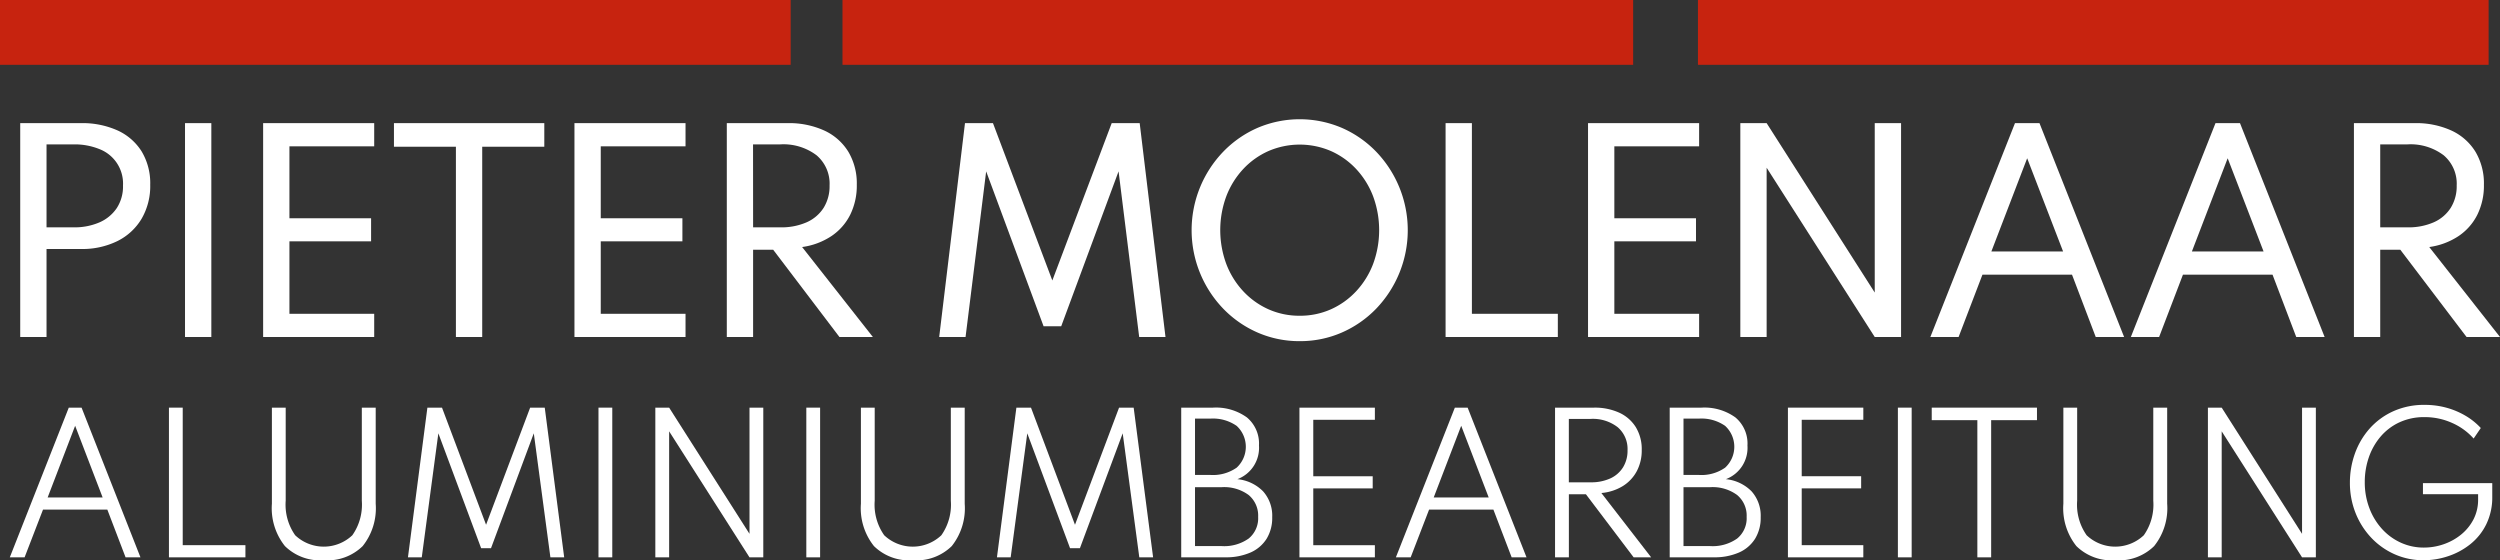
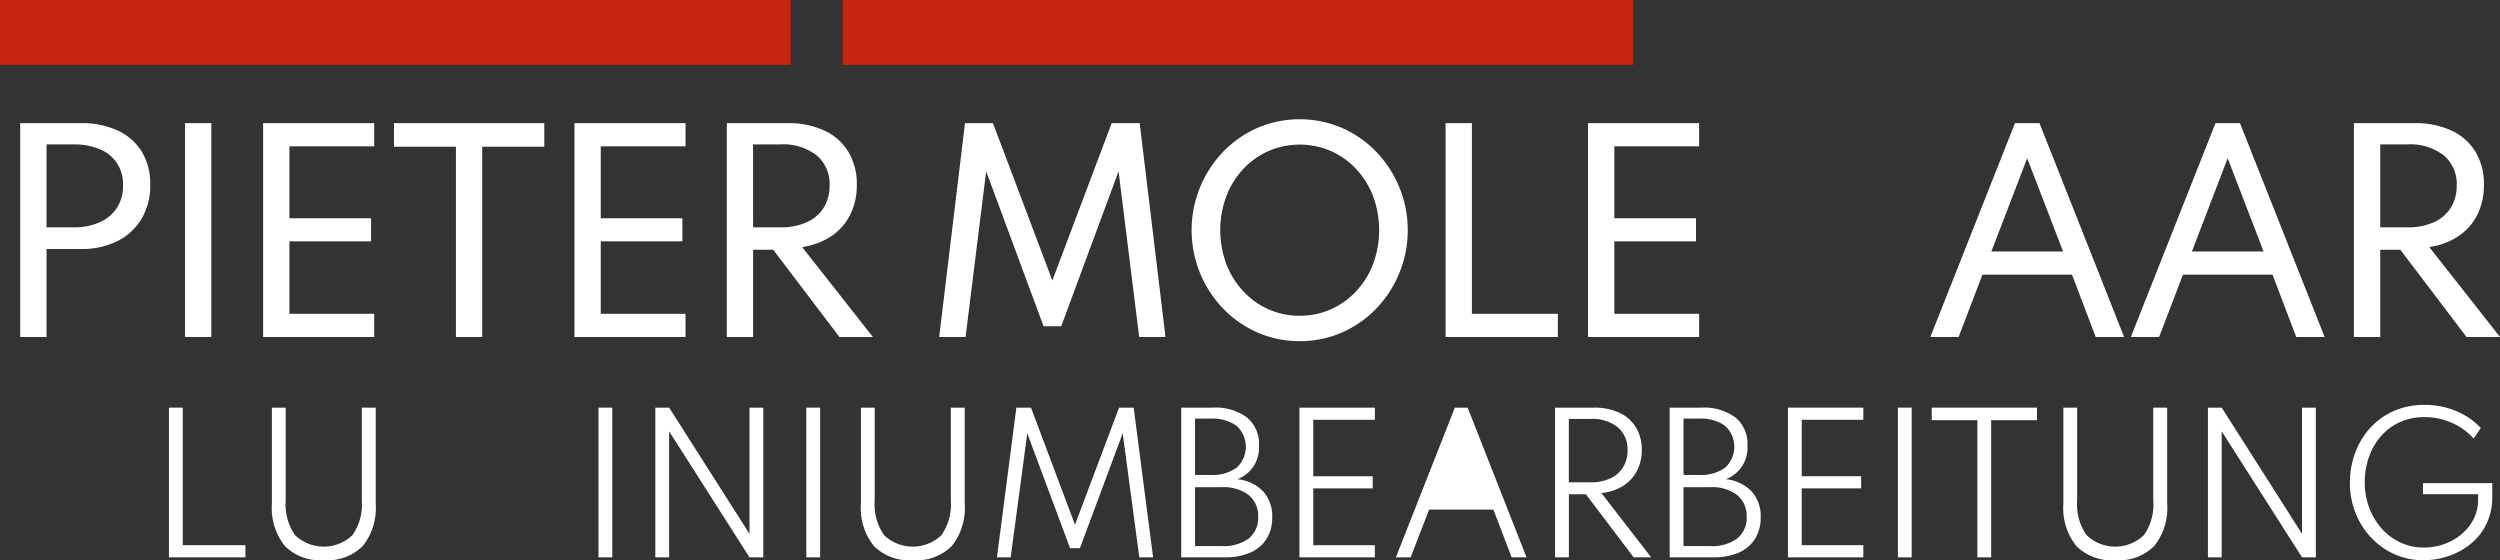
<svg xmlns="http://www.w3.org/2000/svg" width="192.879" height="43.224" viewBox="0 0 192.879 43.224" style="&#10;">
  <rect x="0" y="0" width="192.879" height="43.224" fill="#333333" stroke="none" />
  <g id="Group_2370" data-name="Group 2370" transform="translate(-974.926 -520.428)">
    <g id="Pieter_Molenaar" data-name="Pieter Molenaar" style="isolation: isolate">
      <g id="Group_2368" data-name="Group 2368" style="isolation: isolate;/* fill: white; */">
        <path id="Path_22496" data-name="Path 22496" d="M976.486,546.428v-16.5h4.68a6.616,6.616,0,0,1,2.82.559,4.294,4.294,0,0,1,1.866,1.62,4.768,4.768,0,0,1,.664,2.581,5.011,5.011,0,0,1-.664,2.615,4.489,4.489,0,0,1-1.866,1.724,6.131,6.131,0,0,1-2.82.611h-2.65v6.79Zm2.03-8.46h2.1a4.834,4.834,0,0,0,1.976-.38,3.1,3.1,0,0,0,1.34-1.1,3.064,3.064,0,0,0,.484-1.75,2.848,2.848,0,0,0-1.824-2.809,5.062,5.062,0,0,0-1.976-.361h-2.1Z" fill="white" style="&#10;" />
        <path id="Path_22497" data-name="Path 22497" d="M989.2,546.428v-16.5h2.031v16.5Z" fill="white" />
        <path id="Path_22498" data-name="Path 22498" d="M995.227,546.428v-16.5h8.569v1.79h-6.54v5.55h6.3v1.78h-6.3v5.59h6.54v1.79Z" fill="white" />
        <path id="Path_22499" data-name="Path 22499" d="M1010.1,546.428v-14.68h-4.78v-1.82h11.6v1.82h-4.79v14.68Z" fill="white" />
        <path id="Path_22500" data-name="Path 22500" d="M1019.246,546.428v-16.5h8.57v1.79h-6.541v5.55h6.3v1.78h-6.3v5.59h6.541v1.79Z" fill="white" />
        <path id="Path_22501" data-name="Path 22501" d="M1031,546.428v-16.5h4.68a6.559,6.559,0,0,1,2.84.57,4.27,4.27,0,0,1,1.855,1.635,4.778,4.778,0,0,1,.654,2.555,5.069,5.069,0,0,1-.509,2.31,4.3,4.3,0,0,1-1.455,1.649,5.407,5.407,0,0,1-2.254.84l5.459,6.941h-2.58l-5.11-6.731h-1.551v6.731Zm2.029-8.46h2.1a4.837,4.837,0,0,0,2.03-.39,2.983,2.983,0,0,0,1.31-1.115,3.162,3.162,0,0,0,.46-1.726,2.87,2.87,0,0,0-1.005-2.329,4.233,4.233,0,0,0-2.8-.841h-2.1Z" fill="white" />
        <path id="Path_22502" data-name="Path 22502" d="M1047.386,546.428l1.99-16.5h2.159l4.58,12.139,4.58-12.139h2.16l1.991,16.5h-2.03l-1.59-12.781L1056.8,545.6h-1.36l-4.43-11.951-1.59,12.781Z" fill="white" />
        <path id="Path_22503" data-name="Path 22503" d="M1075.2,546.748a8.027,8.027,0,0,1-3.24-.66,8.314,8.314,0,0,1-2.65-1.835,8.735,8.735,0,0,1,0-12.13,8.3,8.3,0,0,1,2.65-1.835,8.282,8.282,0,0,1,6.48,0,8.277,8.277,0,0,1,2.651,1.835,8.743,8.743,0,0,1,0,12.13,8.292,8.292,0,0,1-2.651,1.835A8.013,8.013,0,0,1,1075.2,546.748Zm0-1.96a5.846,5.846,0,0,0,2.416-.5,6.019,6.019,0,0,0,1.949-1.4,6.445,6.445,0,0,0,1.3-2.1,7.528,7.528,0,0,0,0-5.21,6.439,6.439,0,0,0-1.3-2.1,6,6,0,0,0-1.949-1.394,6.082,6.082,0,0,0-4.83,0,5.989,5.989,0,0,0-1.951,1.394,6.434,6.434,0,0,0-1.3,2.1,7.53,7.53,0,0,0,0,5.21,6.44,6.44,0,0,0,1.3,2.1,6.008,6.008,0,0,0,1.951,1.4A5.833,5.833,0,0,0,1075.2,544.788Z" fill="white" />
        <path id="Path_22504" data-name="Path 22504" d="M1086.455,546.428v-16.5h2.03v14.71h6.63v1.79Z" fill="white" />
        <path id="Path_22505" data-name="Path 22505" d="M1097.445,546.428v-16.5h8.571v1.79h-6.541v5.55h6.3v1.78h-6.3v5.59h6.541v1.79Z" fill="white" />
-         <path id="Path_22506" data-name="Path 22506" d="M1109.195,546.428v-16.5h2.03l8.34,13.07v-13.07h2.031v16.5h-2.031l-8.34-13.06v13.06Z" fill="white" />
        <path id="Path_22507" data-name="Path 22507" d="M1123.855,546.428l6.53-16.5h1.89l6.53,16.5h-2.19l-1.83-4.81h-6.91l-1.84,4.81Zm4.709-6.6h5.532l-2.771-7.19Z" fill="white" />
        <path id="Path_22508" data-name="Path 22508" d="M1139.324,546.428l6.531-16.5h1.89l6.53,16.5h-2.19l-1.83-4.81h-6.91l-1.84,4.81Zm4.711-6.6h5.529l-2.769-7.19Z" fill="white" />
        <path id="Path_22509" data-name="Path 22509" d="M1156.535,546.428v-16.5h4.68a6.56,6.56,0,0,1,2.84.57,4.271,4.271,0,0,1,1.855,1.635,4.778,4.778,0,0,1,.654,2.555,5.057,5.057,0,0,1-.509,2.31,4.3,4.3,0,0,1-1.455,1.649,5.407,5.407,0,0,1-2.254.84l5.459,6.941h-2.58l-5.11-6.731h-1.551v6.731Zm2.029-8.46h2.1a4.836,4.836,0,0,0,2.03-.39,2.984,2.984,0,0,0,1.31-1.115,3.153,3.153,0,0,0,.46-1.726,2.87,2.87,0,0,0-1.005-2.329,4.233,4.233,0,0,0-2.795-.841h-2.1Z" fill="white" />
      </g>
    </g>
    <g id="Aluminiumbearbeitung" style="isolation: isolate">
      <g id="Group_2369" data-name="Group 2369" style="isolation: isolate">
-         <path id="Path_22510" data-name="Path 22510" d="M975.682,563.428l4.55-11.55h.987l4.543,11.55h-1.148l-1.407-3.682h-4.963l-1.421,3.682Zm2.92-4.62h4.242l-2.121-5.531Z" fill="white" />
        <path id="Path_22511" data-name="Path 22511" d="M987.96,563.428v-11.55h1.063v10.611h4.838v.939Z" fill="white" />
        <path id="Path_22512" data-name="Path 22512" d="M999.909,563.651a3.875,3.875,0,0,1-3-1.091,4.681,4.681,0,0,1-1.006-3.269v-7.413h1.065v7.182a4.1,4.1,0,0,0,.732,2.664,3.207,3.207,0,0,0,4.409,0,4.1,4.1,0,0,0,.732-2.664v-7.182h1.071v7.413a4.681,4.681,0,0,1-1.005,3.269A3.878,3.878,0,0,1,999.909,563.651Z" fill="white" />
-         <path id="Path_22513" data-name="Path 22513" d="M1006.4,563.428l1.5-11.55h1.127l3.4,9.037,3.4-9.037h1.127l1.5,11.55h-1.064l-1.281-9.57-3.3,8.863h-.763l-3.3-8.863-1.28,9.57Z" fill="white" />
        <path id="Path_22514" data-name="Path 22514" d="M1021.1,563.428v-11.55h1.064v11.55Z" fill="white" />
        <path id="Path_22515" data-name="Path 22515" d="M1025.486,563.428v-11.55h1.065l6.2,9.736v-9.736h1.064v11.55h-1.064l-6.2-9.723v9.723Z" fill="white" />
        <path id="Path_22516" data-name="Path 22516" d="M1037.135,563.428v-11.55h1.064v11.55Z" fill="white" />
        <path id="Path_22517" data-name="Path 22517" d="M1045.353,563.651a3.872,3.872,0,0,1-3-1.091,4.681,4.681,0,0,1-1.006-3.269v-7.413h1.064v7.182a4.089,4.089,0,0,0,.733,2.664,3.206,3.206,0,0,0,4.409,0,4.1,4.1,0,0,0,.731-2.664v-7.182h1.071v7.413a4.686,4.686,0,0,1-1,3.269A3.878,3.878,0,0,1,1045.353,563.651Z" fill="white" />
        <path id="Path_22518" data-name="Path 22518" d="M1051.842,563.428l1.5-11.55h1.127l3.394,9.037,3.4-9.037h1.127l1.5,11.55h-1.065l-1.281-9.57-3.3,8.863h-.762l-3.3-8.863-1.281,9.57Z" fill="white" />
        <path id="Path_22519" data-name="Path 22519" d="M1066.059,563.428v-11.55h2.443a4.082,4.082,0,0,1,2.621.752,2.621,2.621,0,0,1,.935,2.167,2.583,2.583,0,0,1-1.666,2.6,3.217,3.217,0,0,1,1.987.942,2.825,2.825,0,0,1,.7,1.992,3.071,3.071,0,0,1-.434,1.666,2.791,2.791,0,0,1-1.247,1.061,4.673,4.673,0,0,1-1.938.367Zm1.064-6.357h1.19a3.181,3.181,0,0,0,2.023-.563,2.19,2.19,0,0,0,0-3.223,3.193,3.193,0,0,0-2.023-.56h-1.19Zm0,5.489h2.058a3.273,3.273,0,0,0,2.083-.584,2.019,2.019,0,0,0,.73-1.67,2.066,2.066,0,0,0-.738-1.691,3.191,3.191,0,0,0-2.075-.6h-2.058Z" fill="white" />
        <path id="Path_22520" data-name="Path 22520" d="M1075.18,563.428v-11.55H1081v.937h-4.753v4.355h4.585v.937h-4.585v4.382H1081v.939Z" fill="white" />
-         <path id="Path_22521" data-name="Path 22521" d="M1082.62,563.428l4.55-11.55h.987l4.543,11.55h-1.147l-1.408-3.682h-4.963l-1.42,3.682Zm2.919-4.62h4.242l-2.121-5.531Z" fill="white" />
+         <path id="Path_22521" data-name="Path 22521" d="M1082.62,563.428l4.55-11.55h.987l4.543,11.55h-1.147l-1.408-3.682h-4.963l-1.42,3.682Zm2.919-4.62h4.242Z" fill="white" />
        <path id="Path_22522" data-name="Path 22522" d="M1094.9,563.428v-11.55h3a4.537,4.537,0,0,1,1.959.392,2.944,2.944,0,0,1,1.278,1.124,3.255,3.255,0,0,1,.451,1.746,3.4,3.4,0,0,1-.382,1.641,3.025,3.025,0,0,1-1.078,1.149,3.808,3.808,0,0,1-1.654.535l3.842,4.963h-1.351l-3.682-4.865h-1.316v4.865Zm1.064-5.789h1.681a3.537,3.537,0,0,0,1.518-.3,2.263,2.263,0,0,0,.984-.858,2.439,2.439,0,0,0,.346-1.312,2.21,2.21,0,0,0-.756-1.778,3.125,3.125,0,0,0-2.092-.644h-1.681Z" fill="white" />
        <path id="Path_22523" data-name="Path 22523" d="M1103.746,563.428v-11.55h2.443a4.085,4.085,0,0,1,2.622.752,2.62,2.62,0,0,1,.934,2.167,2.583,2.583,0,0,1-1.666,2.6,3.212,3.212,0,0,1,1.987.942,2.825,2.825,0,0,1,.7,1.992,3.072,3.072,0,0,1-.435,1.666,2.783,2.783,0,0,1-1.246,1.061,4.678,4.678,0,0,1-1.939.367Zm1.065-6.357H1106a3.177,3.177,0,0,0,2.023-.563,2.19,2.19,0,0,0,0-3.223,3.189,3.189,0,0,0-2.023-.56h-1.189Zm0,5.489h2.057a3.27,3.27,0,0,0,2.083-.584,2.016,2.016,0,0,0,.731-1.67,2.064,2.064,0,0,0-.739-1.691,3.189,3.189,0,0,0-2.075-.6h-2.057Z" fill="white" />
        <path id="Path_22524" data-name="Path 22524" d="M1112.867,563.428v-11.55h5.817v.937h-4.753v4.355h4.585v.937h-4.585v4.382h4.753v.939Z" fill="white" />
        <path id="Path_22525" data-name="Path 22525" d="M1121.351,563.428v-11.55h1.063v11.55Z" fill="white" />
        <path id="Path_22526" data-name="Path 22526" d="M1127.482,563.428V552.844h-3.52v-.966h8.12v.966h-3.535v10.584Z" fill="white" />
        <path id="Path_22527" data-name="Path 22527" d="M1138.123,563.651a3.878,3.878,0,0,1-3-1.091,4.681,4.681,0,0,1-1.005-3.269v-7.413h1.064v7.182a4.1,4.1,0,0,0,.732,2.664,3.208,3.208,0,0,0,4.41,0,4.1,4.1,0,0,0,.731-2.664v-7.182h1.072v7.413a4.681,4.681,0,0,1-1.006,3.269A3.873,3.873,0,0,1,1138.123,563.651Z" fill="white" />
        <path id="Path_22528" data-name="Path 22528" d="M1145.27,563.428v-11.55h1.063l6.2,9.736v-9.736h1.065v11.55h-1.065l-6.2-9.723v9.723Z" fill="white" />
        <path id="Path_22529" data-name="Path 22529" d="M1161.908,563.651a5.393,5.393,0,0,1-2.236-.462,5.6,5.6,0,0,1-1.806-1.28,5.983,5.983,0,0,1-1.208-1.908,6.271,6.271,0,0,1-.433-2.341,6.631,6.631,0,0,1,.384-2.233,5.881,5.881,0,0,1,1.127-1.922,5.417,5.417,0,0,1,1.817-1.34,5.737,5.737,0,0,1,2.439-.5,6.224,6.224,0,0,1,1.7.224,6.008,6.008,0,0,1,1.466.623,5.155,5.155,0,0,1,1.165.938l-.552.812a4.819,4.819,0,0,0-1.653-1.2,5.112,5.112,0,0,0-2.134-.452,4.5,4.5,0,0,0-1.95.407,4.262,4.262,0,0,0-1.453,1.109,4.954,4.954,0,0,0-.9,1.6,5.818,5.818,0,0,0-.309,1.894,5.558,5.558,0,0,0,.348,1.991,4.988,4.988,0,0,0,.969,1.611,4.434,4.434,0,0,0,1.456,1.07,4.239,4.239,0,0,0,1.792.382,4.626,4.626,0,0,0,1.525-.259,4.369,4.369,0,0,0,1.348-.749,3.712,3.712,0,0,0,.953-1.173,3.31,3.31,0,0,0,.353-1.536v-.4h-4.256V557.7h5.348v1.028a4.735,4.735,0,0,1-.463,2.15,4.5,4.5,0,0,1-1.231,1.536,5.518,5.518,0,0,1-1.708.924A5.957,5.957,0,0,1,1161.908,563.651Z" fill="white" />
      </g>
    </g>
    <g id="Rectangle_2" data-name="Rectangle 2">
      <rect id="Rectangle_7231" data-name="Rectangle 7231" width="61" height="5" transform="translate(974.926 520.428)" fill="#c7230f" />
    </g>
    <g id="Rectangle_3" data-name="Rectangle 3">
      <rect id="Rectangle_7232" data-name="Rectangle 7232" width="61" height="5" transform="translate(1039.926 520.428)" fill="#c7230f" />
    </g>
    <g id="Rectangle_4" data-name="Rectangle 4">
-       <rect id="Rectangle_7233" data-name="Rectangle 7233" width="61" height="5" transform="translate(1105.926 520.428)" fill="#c7230f" />
-     </g>
+       </g>
  </g>
</svg>